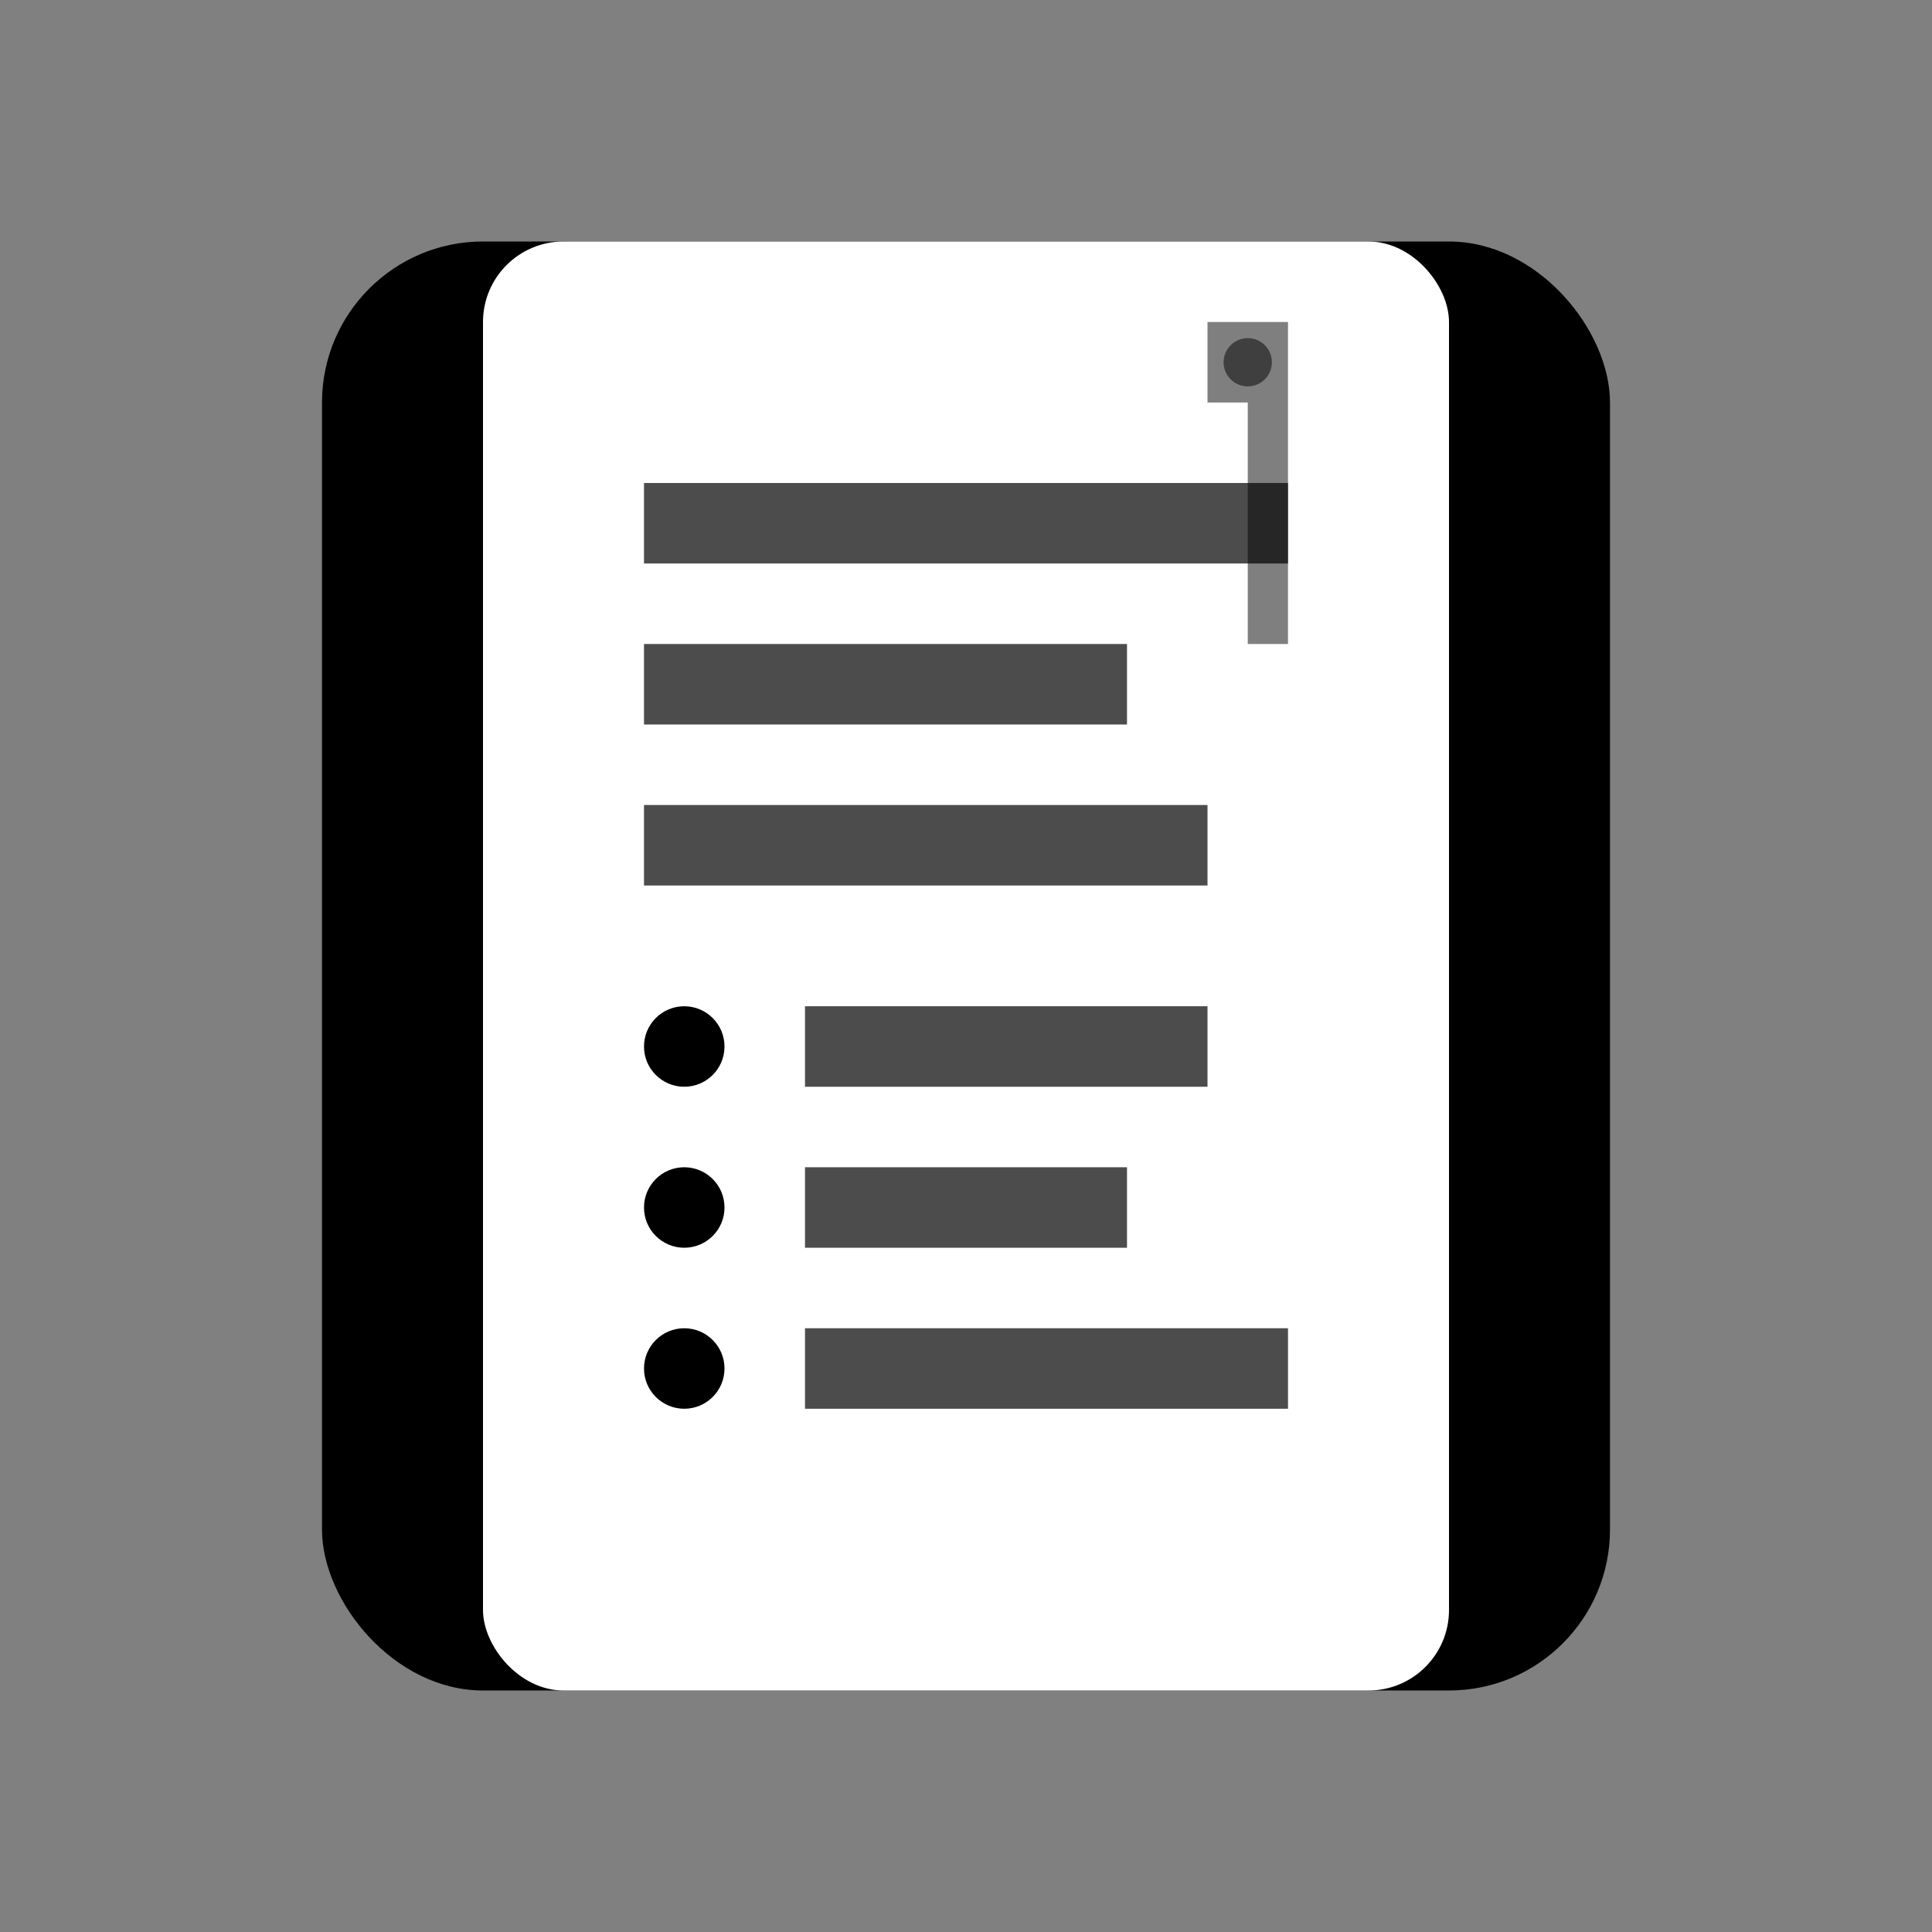
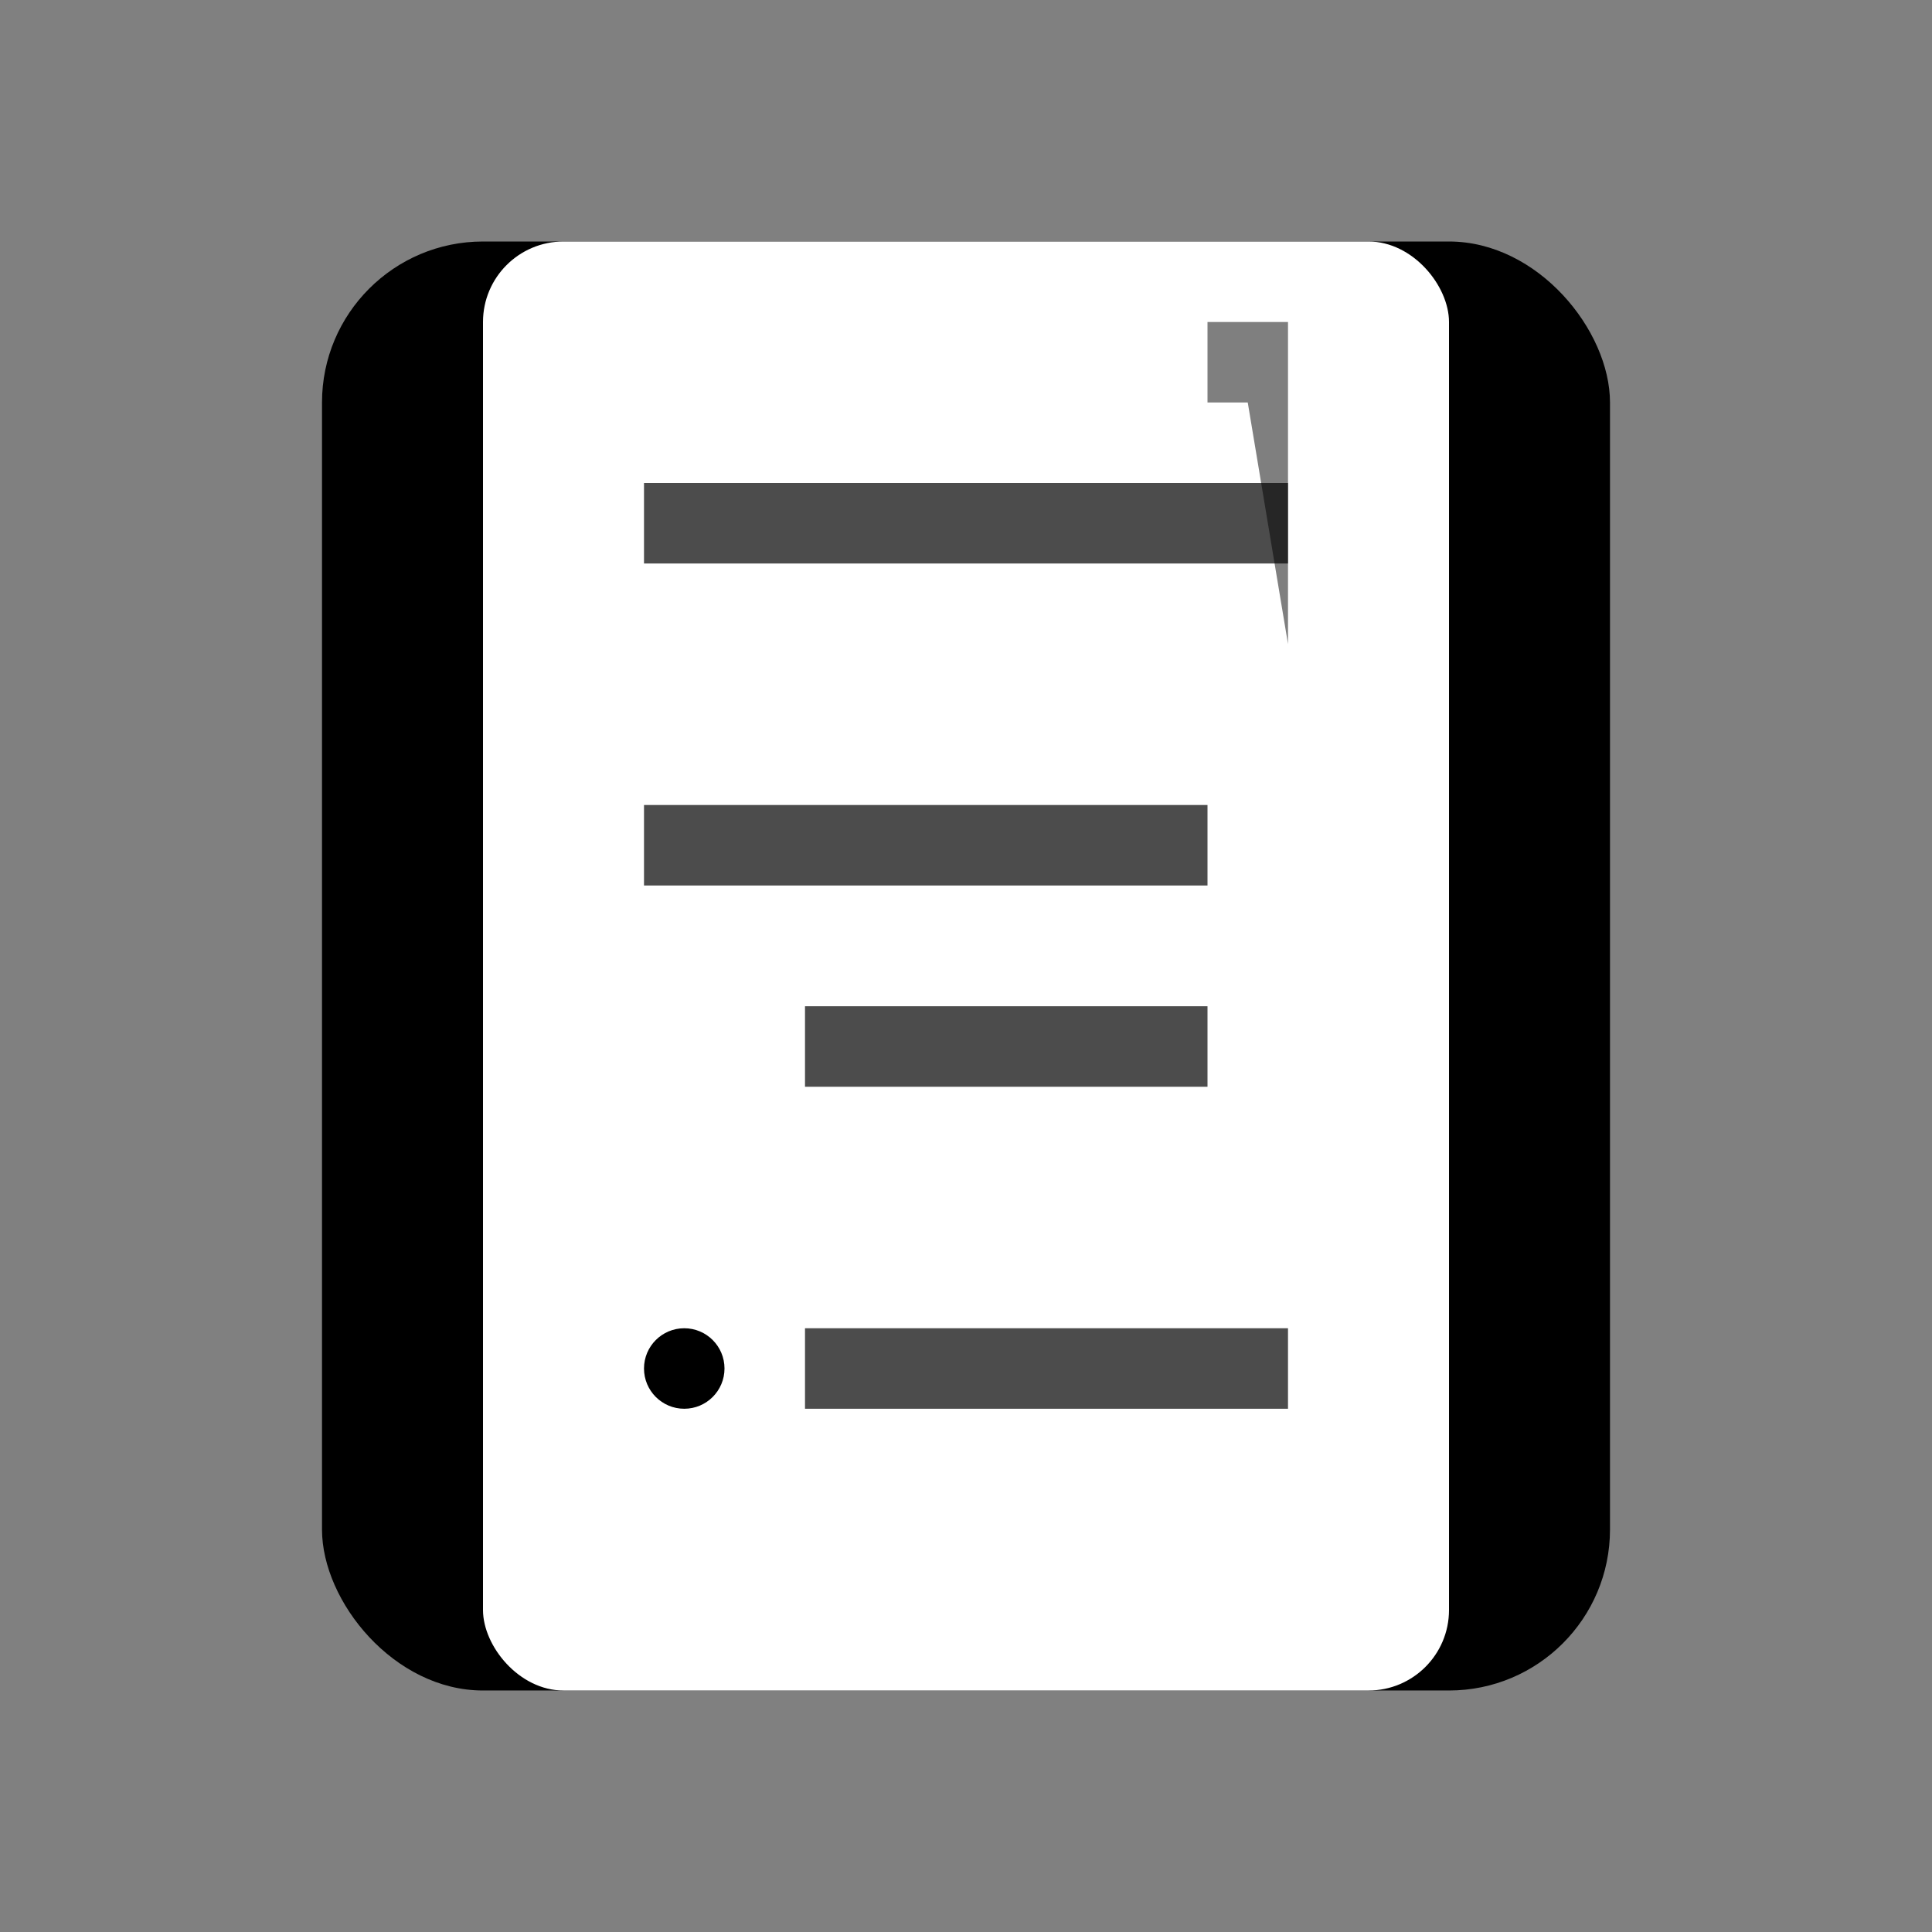
<svg xmlns="http://www.w3.org/2000/svg" viewBox="0 0 24 24" width="24" height="24">
  <rect x="0" y="0" width="24" height="24" fill="#808080" stroke="none" />
  <rect x="4" y="3" width="16" height="18" rx="2" fill="currentColor" />
  <rect x="6" y="3" width="12" height="18" rx="1" fill="white" />
  <rect x="8" y="6" width="8" height="1" fill="currentColor" opacity="0.7" />
-   <rect x="8" y="8" width="6" height="1" fill="currentColor" opacity="0.7" />
  <rect x="8" y="10" width="7" height="1" fill="currentColor" opacity="0.7" />
-   <circle cx="8.5" cy="13" r="0.5" fill="currentColor" />
  <rect x="10" y="12.5" width="5" height="1" fill="currentColor" opacity="0.7" />
-   <circle cx="8.5" cy="15" r="0.5" fill="currentColor" />
-   <rect x="10" y="14.5" width="4" height="1" fill="currentColor" opacity="0.7" />
  <circle cx="8.5" cy="17" r="0.5" fill="currentColor" />
  <rect x="10" y="16.5" width="6" height="1" fill="currentColor" opacity="0.7" />
  <g transform="translate(15, 4)">
-     <path d="M0 0 L1 0 L1 4 L0.5 4 L0.5 1 L0 1 Z" fill="currentColor" opacity="0.5" />
-     <circle cx="0.5" cy="0.5" r="0.3" fill="currentColor" opacity="0.5" />
+     <path d="M0 0 L1 0 L1 4 L0.5 1 L0 1 Z" fill="currentColor" opacity="0.5" />
  </g>
</svg>